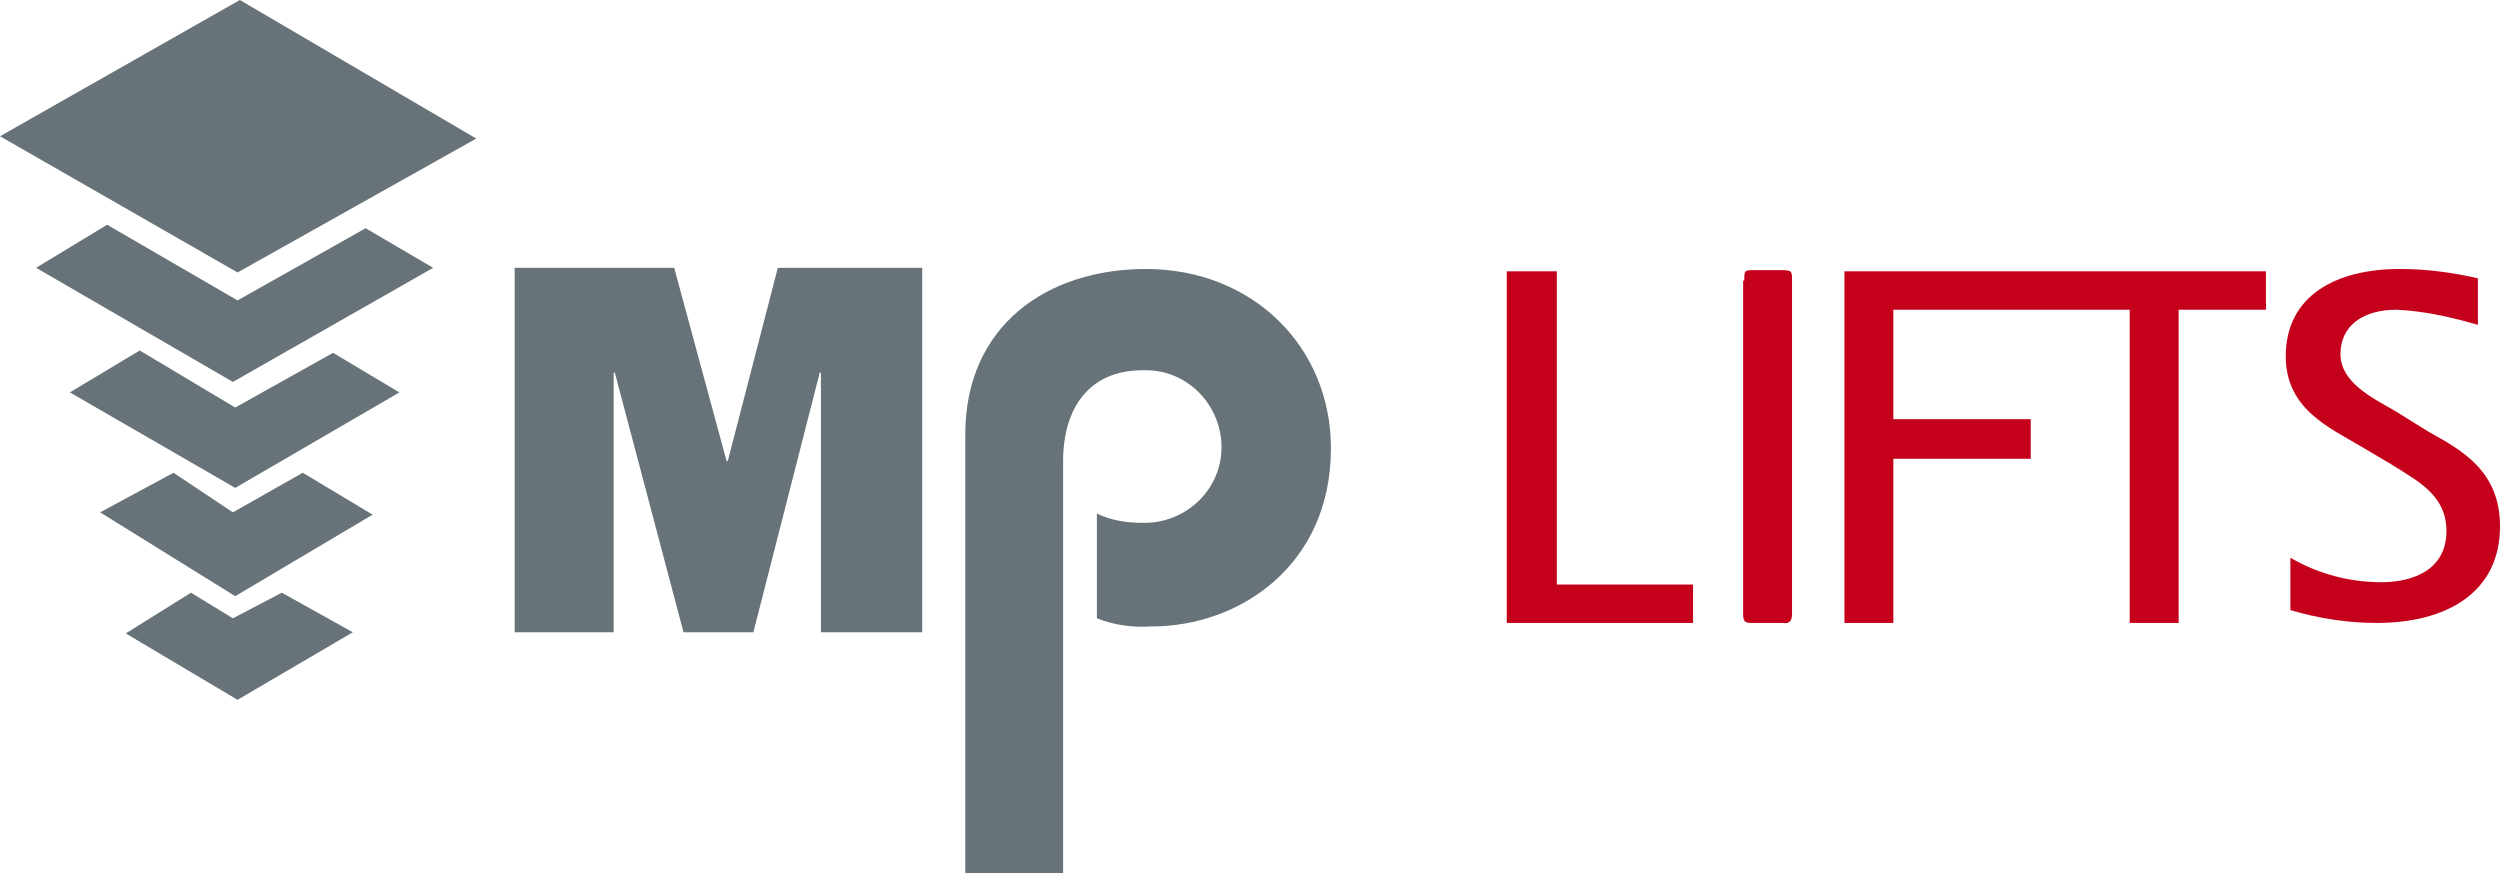
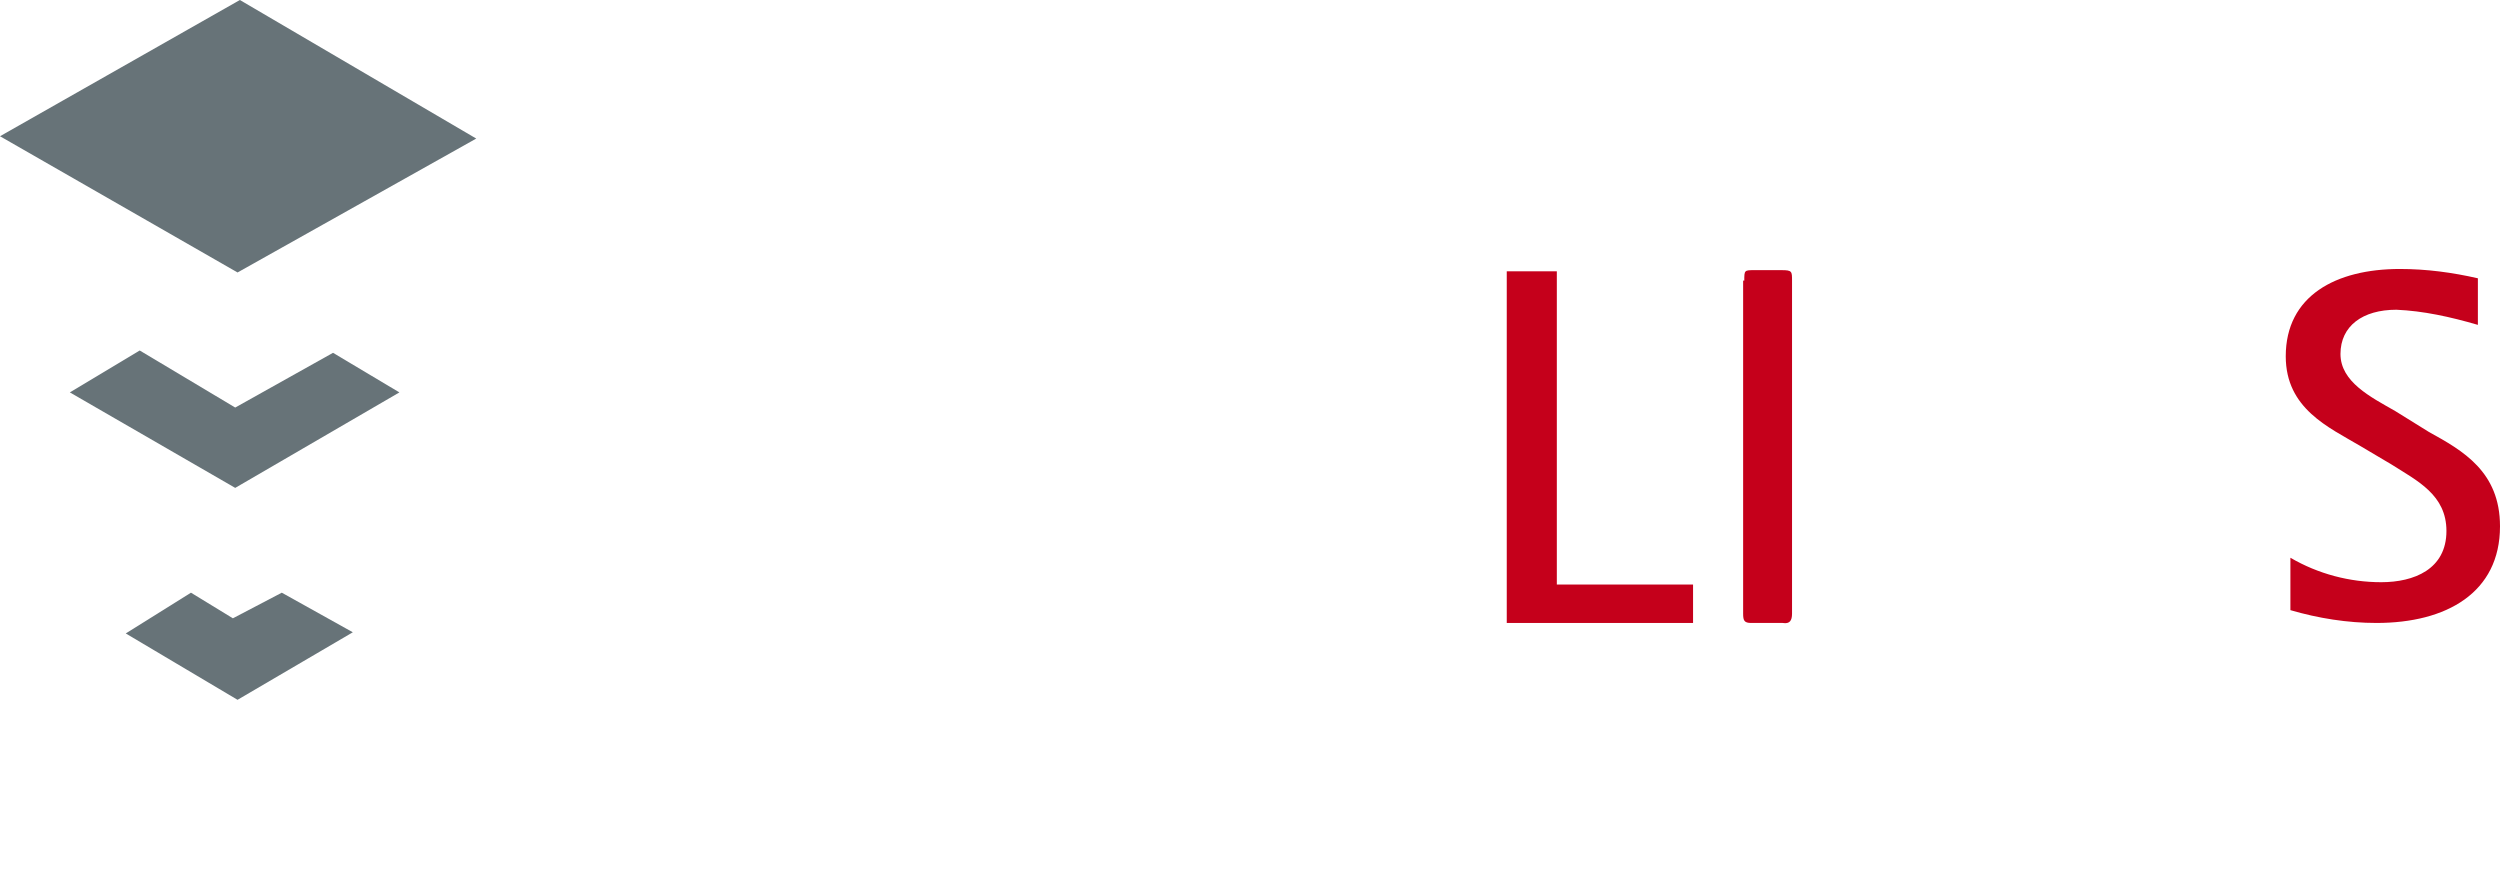
<svg xmlns="http://www.w3.org/2000/svg" version="1.1" id="Capa_1" x="0px" y="0px" viewBox="0 0 214.7 75" style="enable-background:new 0 0 214.7 75;" xml:space="preserve">
  <style type="text/css">
	.st0{fill:#C5001B;}
	.st1{fill:#677378;}
</style>
  <title>LIFTS</title>
  <g id="Capa_2_1_">
    <g id="Layer_1">
      <path class="st0" d="M149.8,24.1c0-0.9,0-0.9,0.9-0.9h2.3c0.9,0,0.9,0.1,0.9,0.9v28.6c0,0.6-0.2,0.9-0.8,0.8h-2.7    c-0.6,0-0.7-0.2-0.7-0.8V24.1z" />
      <path class="st0" d="M205.8,26.6c-2.9,0-4.8,1.4-4.8,3.8s2.6,3.7,4.7,4.9l2.9,1.8c2.9,1.6,6.1,3.4,6.1,8.1c0,5.7-4.6,8.3-10.6,8.3    c-2.5,0-5-0.4-7.4-1.1v-4.5c2.4,1.4,5.1,2.1,7.8,2.1c2.8,0,5.6-1.1,5.6-4.4c0-3.1-2.5-4.3-4.7-5.7l-2.7-1.6    c-2.7-1.6-6.4-3.2-6.4-7.7c0-5.2,4.3-7.5,9.8-7.5c2.3,0,4.5,0.3,6.7,0.8v4C210.4,27.2,208.1,26.7,205.8,26.6z" />
      <polygon class="st0" points="133.7,53.5 129.4,53.5 129.4,50.2 129.4,23.3 133.7,23.3 133.7,50.2 145.4,50.2 145.4,53.5   " />
-       <polygon class="st0" points="187.1,26.6 187.1,53.5 182.9,53.5 182.9,26.6 162.6,26.6 162.6,36 174.4,36 174.4,39.4 162.6,39.4     162.6,53.5 158.4,53.5 158.4,39.4 158.4,36 158.4,26.6 158.4,23.3 194.6,23.3 194.6,26.6   " />
-       <path class="st1" d="M98.4,23.1c9.2,0,15.9,6.7,15.9,15.4c0,10.1-7.9,15.3-15.4,15.3c-1.6,0.1-3.2-0.1-4.7-0.7v-9    c1.2,0.6,2.6,0.8,3.9,0.8c3.6,0.1,6.7-2.7,6.8-6.3c0.1-3.6-2.7-6.7-6.3-6.8c-0.2,0-0.3,0-0.5,0c-4.6,0-6.8,3.3-6.8,7.8V75h-8.4    V37.3C82.9,27.9,90,23.1,98.4,23.1z" />
-       <polygon class="st1" points="62.5,39.6 66.8,23 79.2,23 79.2,54.3 70.5,54.3 70.5,32 70.4,32 64.7,54.3 58.7,54.3 52.8,32     52.7,32 52.7,54.3 44.2,54.3 44.2,23 57.9,23 62.4,39.6   " />
      <polygon class="st1" points="40.9,11.9 20.4,23.4 0,11.7 20.6,0   " />
-       <polygon class="st1" points="37.2,23 20,32.8 3.1,23 9.2,19.3 20.4,25.8 31.4,19.6   " />
      <polygon class="st1" points="34.3,33.7 20.2,41.9 6,33.7 12,30.1 20.2,35 28.6,30.3   " />
-       <polygon class="st1" points="32,44.2 20.2,51.2 8.6,44 14.9,40.6 20,44 26,40.6   " />
      <polygon class="st1" points="30.3,54.3 20.4,60.1 10.8,54.4 16.4,50.9 20,53.1 24.2,50.9   " />
    </g>
  </g>
</svg>